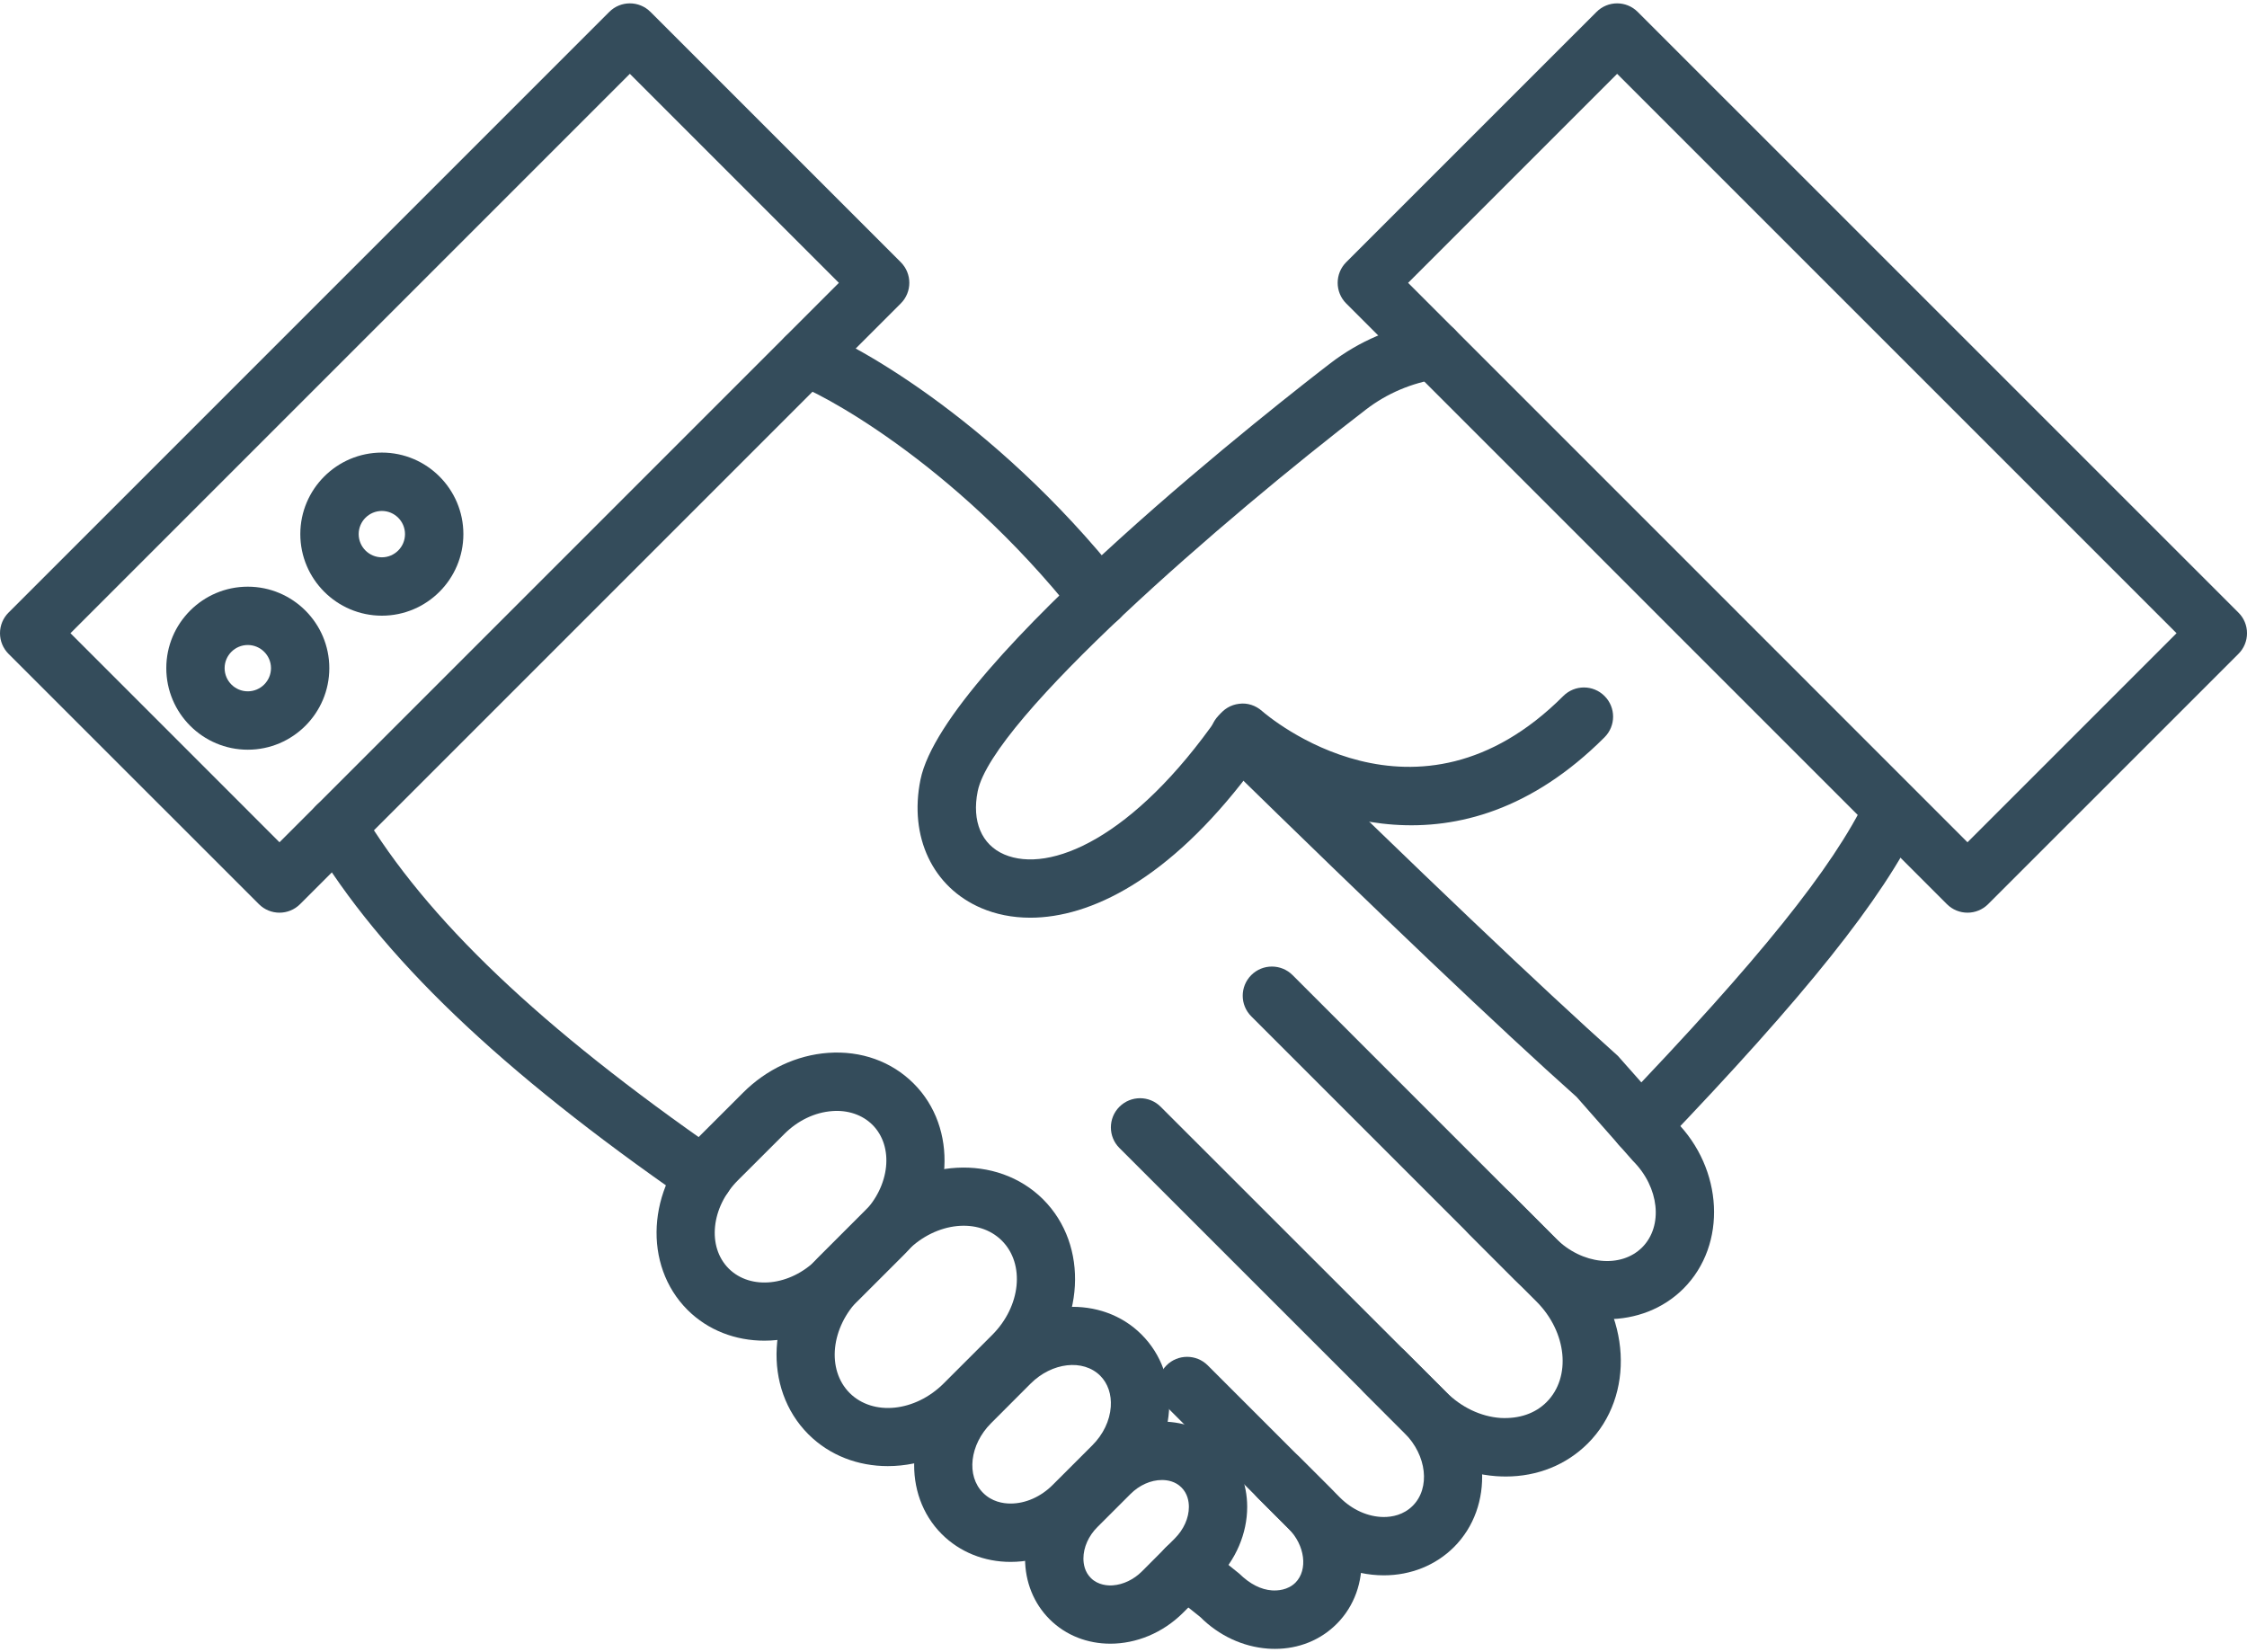
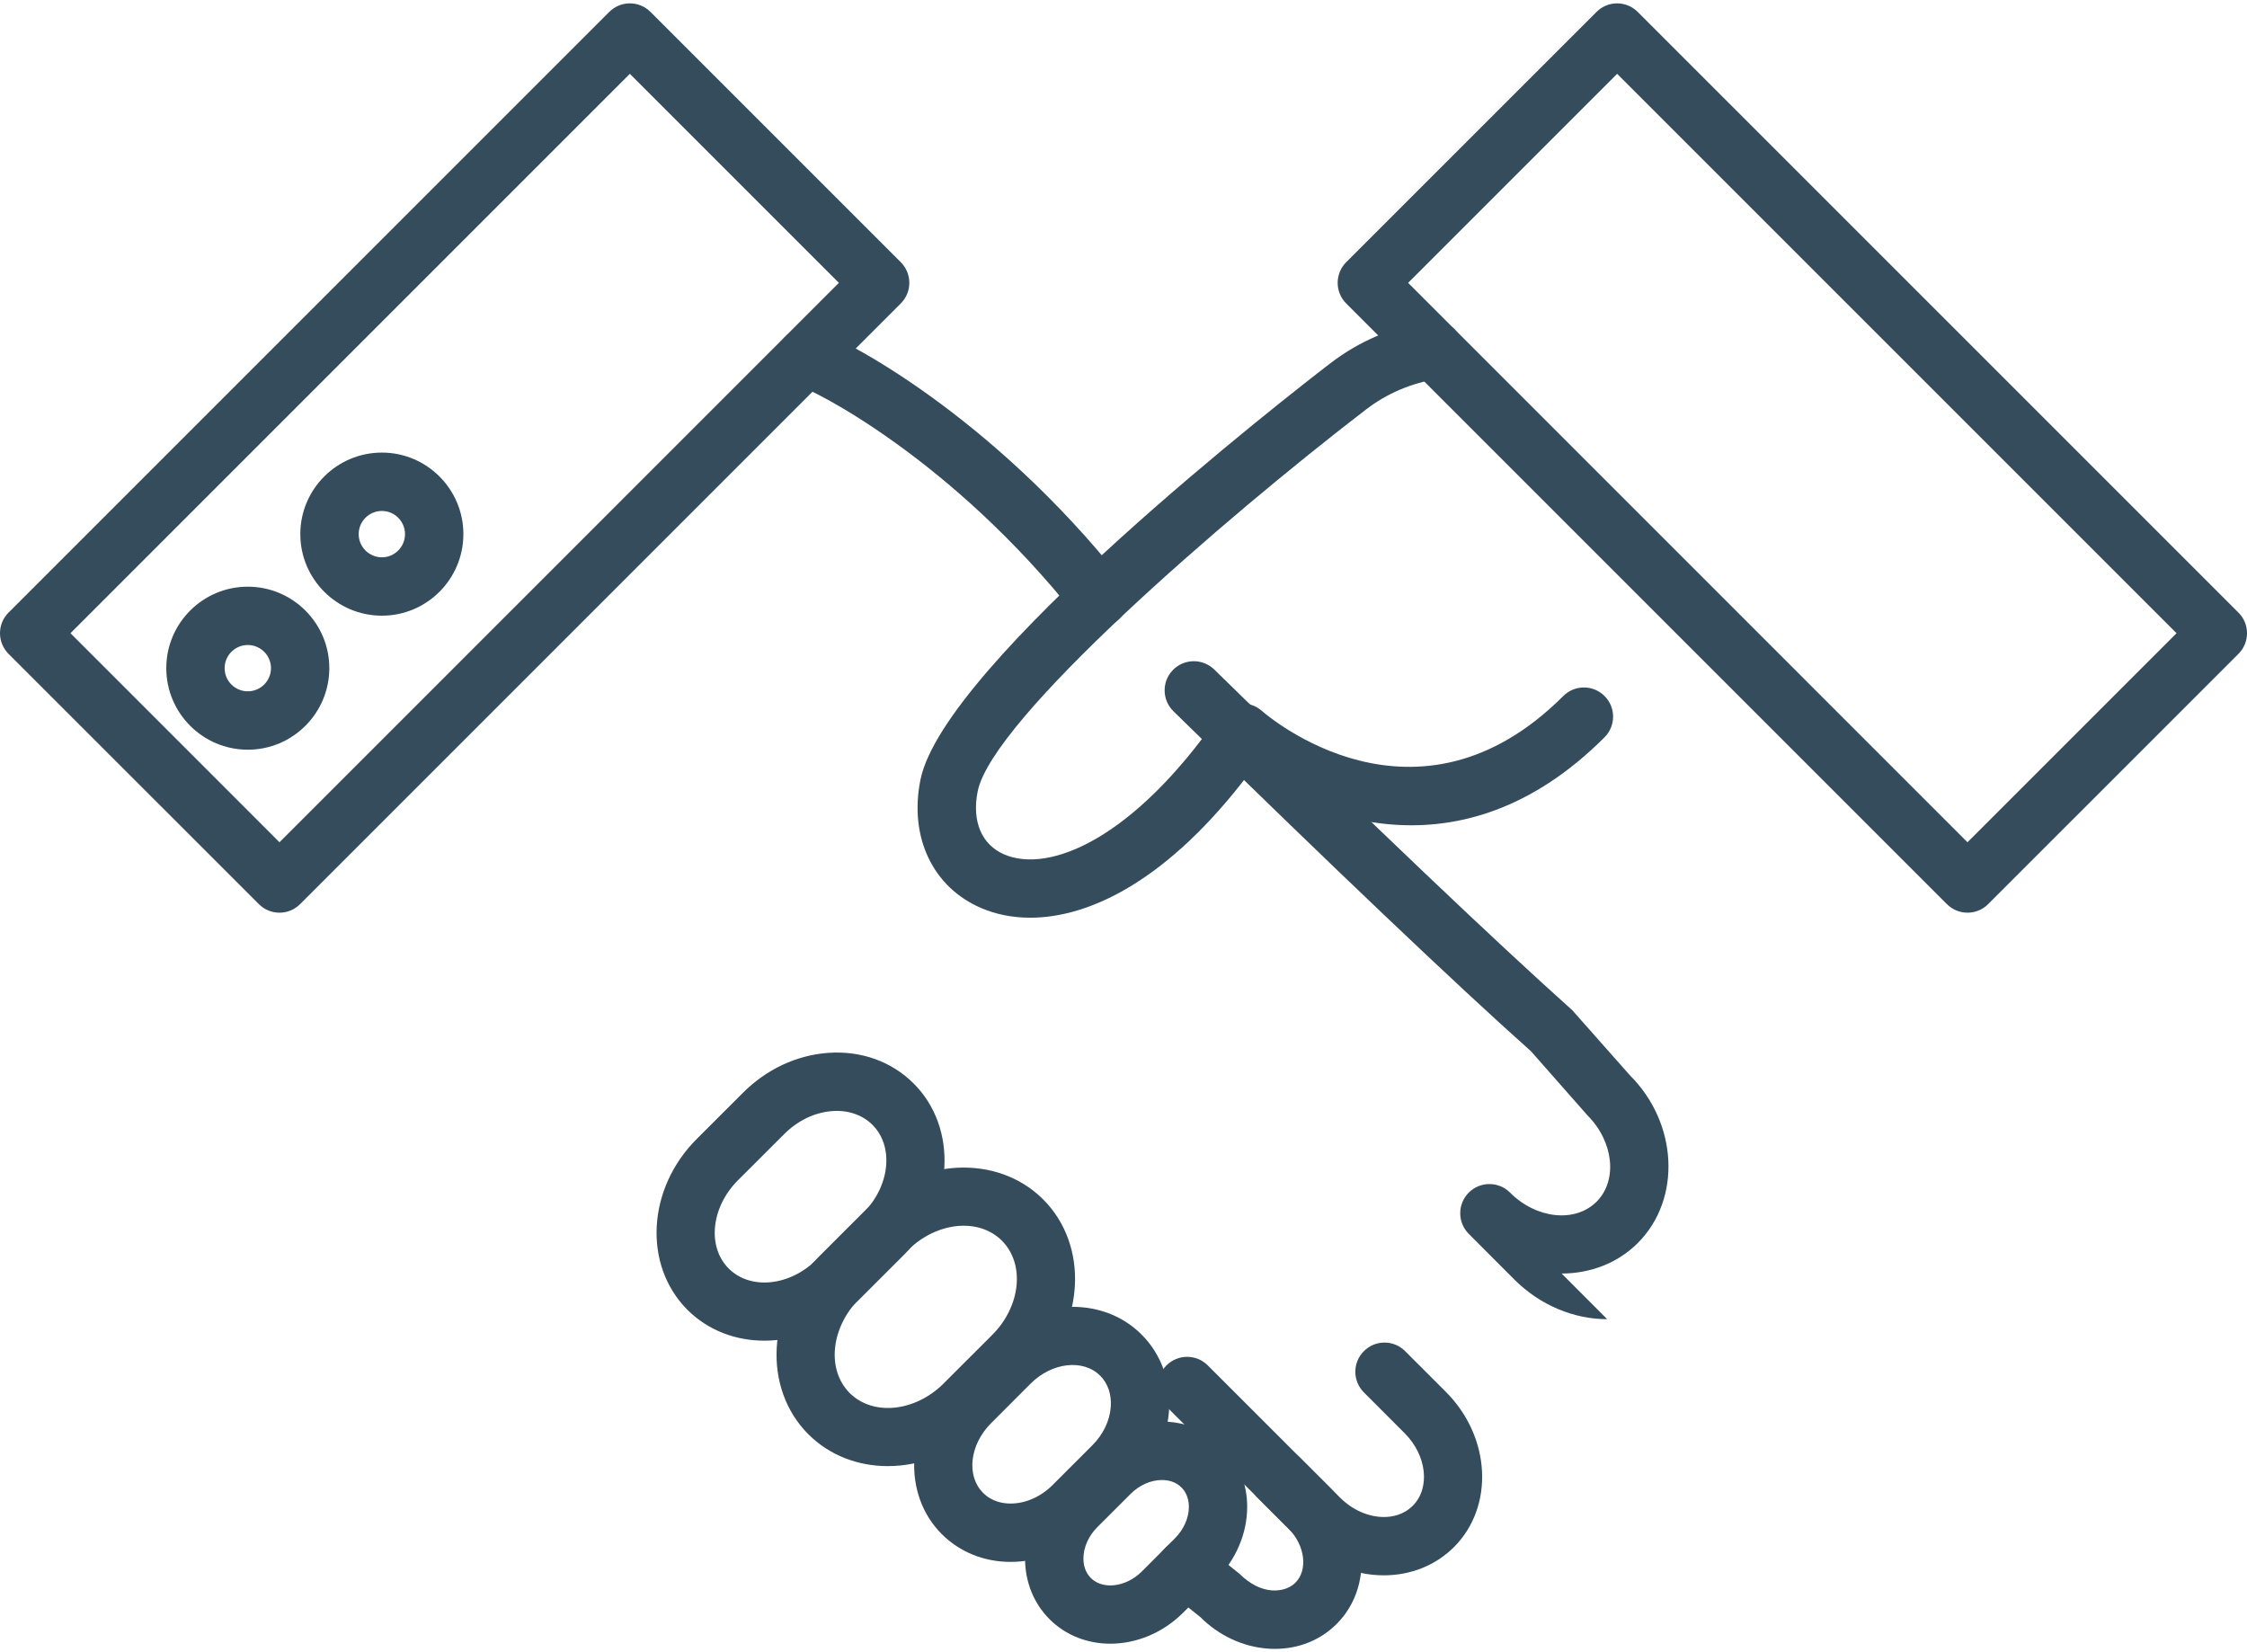
<svg xmlns="http://www.w3.org/2000/svg" xml:space="preserve" width="136px" height="100px" version="1.1" style="shape-rendering:geometricPrecision; text-rendering:geometricPrecision; image-rendering:optimizeQuality; fill-rule:evenodd; clip-rule:evenodd" viewBox="0 0 4326168 3168090">
  <defs>
    <style type="text/css">
   
    .fil0 {fill:#344C5B;fill-rule:nonzero}
   
  </style>
  </defs>
  <g id="Capa_x0020_1">
    <g id="_2493084891392">
      <path class="fil0" d="M2711044 538107l1076976 1077059 402505 -402484 -1077059 -1076997 -402422 402422zm1076976 1212620c-14392,0 -28722,-5497 -39676,-16451l-1156493 -1156472c-21907,-21907 -21907,-57445 0,-79455l481918 -481836c21908,-21990 57445,-21990 79373,0l1156555 1156493c10603,10459 16492,24769 16492,39676 0,14907 -5889,29216 -16492,39738l-481919 481856c-10974,10954 -25366,16451 -39758,16451z" />
      <path class="fil0" d="M1983595 1760405c-34920,0 -66525,-6671 -94197,-18469 -93600,-39944 -139597,-137003 -117216,-247280 45873,-225435 713489,-743612 789526,-801963 55633,-42620 119687,-69819 190206,-80978 30060,-5189 59401,15936 64321,46717 4860,30617 -16080,59339 -46758,64240 -51907,8215 -98830,28166 -139412,59215 -274047,210425 -719522,596191 -747688,735088 -11654,57547 7453,102968 51206,121663 87238,37205 248824,-30637 412532,-266325 9203,-13281 23534,-21928 39532,-23740 15751,-2244 31893,3088 43979,13774 11921,10316 296921,254507 580172,-28743 21989,-21969 57527,-21969 79434,0 21990,21928 21990,57466 0,79455 -281562,281562 -571112,143839 -684478,69778 -154710,204269 -305549,277568 -421159,277568z" />
-       <path class="fil0" d="M3158701 2216565c-14063,0 -28043,-5126 -38935,-15668 -22381,-21413 -23081,-56951 -1668,-79352 268570,-280224 410700,-457046 475330,-591476 13383,-27960 46903,-39758 74926,-26292 28001,13424 39737,46985 26251,74966 -70004,145650 -218125,331265 -495404,620548 -11016,11530 -25840,17274 -40500,17274z" />
      <path class="fil0" d="M1402991 2435885c42064,41941 118204,33932 169740,-17851l89214 -89091c51598,-51783 59628,-127984 17749,-169822 -19313,-19252 -47480,-28723 -77232,-26417 -33643,2389 -66524,18140 -92570,44247l-89132 88968c-51762,51762 -59689,127984 -17769,169966l0 0zm68604 138856c-55036,0 -108218,-19601 -148038,-59360 0,-61 0,-61 -62,-61 -85756,-85982 -77746,-233445 17913,-328898l88967 -88885c45235,-45338 103462,-72557 164057,-76922 63478,-4489 122076,16430 164696,59071 85694,85694 77684,233094 -17686,328671l-89194 89132c-51062,51206 -117155,77252 -180653,77252z" />
      <path class="fil0" d="M1635879 2675506c44865,44741 126132,36546 181270,-18736l93188 -93127c55139,-55139 63416,-136467 18613,-181414 -44741,-44824 -126193,-36300 -181352,18695l-93044 93127c-55118,55118 -63478,136590 -18675,181455zm73463 140750c-56888,0 -111739,-20157 -152897,-61233 0,-62 0,-62 -83,-62 -88535,-88741 -80175,-241309 18696,-340345l93126 -93126c98809,-98892 251563,-107251 340263,-18696 88637,88782 80278,241392 -18675,340263l-93147 93126c-52998,53039 -121540,80073 -187283,80073z" />
      <path class="fil0" d="M1892713 2867730c16924,17027 38193,20589 53100,20589 28723,0 58207,-13053 80896,-35805l76346 -76305c20981,-20980 33623,-47314 35538,-74142 1668,-23823 -5559,-45030 -20301,-59834 -32882,-32675 -92859,-25922 -134059,15175l-76160 76263c-41200,41159 -48098,101342 -15360,134059zm53100 132946l0 0c-51062,0 -98109,-19024 -132679,-53574 -76407,-76490 -69531,-207892 15463,-292803l76120 -76264c85055,-84993 216519,-91726 293009,-15236 38194,38152 56951,90470 52956,147194 -3871,53883 -28104,105563 -68213,145733l-76263 76202c-43609,43691 -102104,68748 -160393,68748z" />
      <path class="fil0" d="M2237052 2843022l0 0c-21351,0 -43464,9822 -60616,27034l-63477 63416c-17151,17048 -27034,39264 -27034,60678 0,10603 2450,25716 14248,37452l0 62c13980,13980 33355,14948 42558,14124 19808,-1441 40088,-11159 55757,-26766l63354 -63498c17192,-17275 27116,-39326 27116,-60740 0,-10521 -2470,-25633 -14330,-37452 -11860,-11880 -26972,-14310 -37576,-14310zm-99365 315123c-43403,0 -85364,-15524 -116949,-47109 -30410,-30349 -47191,-71857 -47191,-116886 0,-51001 21825,-102186 59978,-140236l63415 -63354c37926,-37987 89050,-59915 139968,-59998 62,0 144,0 144,0 45009,0 86517,16884 116928,47274 30472,30431 47253,71981 47253,116948 0,51063 -21763,102104 -59895,140153l-63416 63498c-39614,39553 -90820,59710 -140235,59710z" />
-       <path class="fil0" d="M2899026 2836269c-6033,0 -12066,-268 -18242,-638 -65043,-4695 -127676,-34076 -176288,-82729l-549267 -549123c-21907,-21825 -21907,-57444 0,-79372 21990,-21949 57527,-21949 79435,0l549349 549081c29505,29567 66792,47336 104842,50053 35743,1895 66586,-8338 88782,-30513 47953,-48015 39243,-134944 -19457,-193645l-549061 -549061c-21990,-21928 -21990,-57444 0,-79455 21907,-21886 57445,-21886 79434,0l549061 549164c102474,102454 111245,260602 19519,352472 -41570,41509 -97141,63766 -158107,63766z" />
      <path class="fil0" d="M2664264 3026516c-82,0 -82,0 -144,0 -59483,0 -119193,-25613 -163707,-70210l-78302 -78261c-21908,-21886 -21908,-57486 -62,-79496 21969,-21887 57568,-21845 79476,-62l78384 78302c23678,23740 54439,37370 84273,37453l82 0c15586,0 37844,-3809 55612,-21558 34282,-34261 27261,-97162 -15668,-139988l-78282 -78364c-21989,-22010 -21989,-57547 0,-79455 21908,-21989 57445,-21989 79352,0l78364 78323c86744,86600 93827,220740 15731,298898 -35167,35105 -83079,54418 -135109,54418z" />
-       <path class="fil0" d="M3094359 2533377c-62798,0 -128170,-25799 -178676,-76264l-87856 -88020c-21907,-21969 -21907,-57527 83,-79496 21886,-21928 57506,-21825 79434,82l87773 87917c50692,50795 125514,58495 166590,17481 40870,-41076 33005,-115734 -17707,-166364l-108568 -123249c-145239,-129425 -378477,-351298 -688452,-654644 -22217,-21763 -22567,-57362 -927,-79475 21763,-22196 57383,-22402 79496,-927 308802,302275 540784,522995 689440,656086l110916 125287c91994,91747 100004,237747 15237,322741 -39471,39387 -92139,58762 -146783,58845z" />
+       <path class="fil0" d="M3094359 2533377c-62798,0 -128170,-25799 -178676,-76264l-87856 -88020c-21907,-21969 -21907,-57527 83,-79496 21886,-21928 57506,-21825 79434,82c50692,50795 125514,58495 166590,17481 40870,-41076 33005,-115734 -17707,-166364l-108568 -123249c-145239,-129425 -378477,-351298 -688452,-654644 -22217,-21763 -22567,-57362 -927,-79475 21763,-22196 57383,-22402 79496,-927 308802,302275 540784,522995 689440,656086l110916 125287c91994,91747 100004,237747 15237,322741 -39471,39387 -92139,58762 -146783,58845z" />
      <path class="fil0" d="M2115986 1200802c-16657,0 -33005,-7207 -44124,-21249 -240671,-303263 -505720,-435509 -534936,-443580 -29711,-8236 -47686,-38997 -39759,-68708 7948,-29854 38050,-47623 67781,-40170 58701,15092 344895,167578 594996,482639 19251,24296 15237,59628 -9141,78920 -10316,8236 -22628,12148 -34817,12148z" />
-       <path class="fil0" d="M1354750 2314263c-11036,0 -22134,-3233 -31894,-10048 -360069,-249339 -589663,-469009 -722383,-691437 -15957,-26540 -7248,-61090 19375,-76964 26684,-15998 61109,-7330 77046,19375 124319,208180 343495,416835 689872,656744 25490,17604 31873,52585 14187,78075 -10872,15834 -28373,24255 -46203,24255z" />
      <path class="fil0" d="M2454622 3168110c-4489,0 -9039,-123 -13631,-494 -48179,-3521 -94320,-25078 -130064,-60801l-62427 -49991c-24172,-19498 -28023,-54871 -8565,-79023 19518,-24110 54912,-27940 79002,-8503l67080 53986c20775,20425 42147,30781 62984,32243 10541,638 30328,-288 45173,-14948 24419,-24584 18387,-72063 -13198,-103730l-235132 -235153c-21928,-21907 -21928,-57424 0,-79414 21969,-21907 57506,-21907 79414,0l235194 235133c75913,75995 81823,193768 13156,262537 -31337,31378 -73195,48158 -118986,48158z" />
      <path class="fil0" d="M135685 1212682l402422 402484 1076997 -1077059 -402443 -402422 -1076976 1076997zm402422 538045c-14392,0 -28743,-5497 -39676,-16451l-482001 -481856c-10521,-10522 -16430,-24831 -16430,-39738 0,-14907 5909,-29217 16430,-39676l1156555 -1156493c21969,-21990 57445,-21990 79435,0l481836 481836c21989,22010 21989,57548 0,79455l-1156473 1156472c-10953,10954 -25284,16451 -39676,16451z" />
      <path class="fil0" d="M477059 1235372c-24563,0 -44597,20013 -44597,44535 0,24666 20034,44638 44597,44638 24584,0 44680,-19972 44680,-44638 0,-24522 -20096,-44535 -44680,-44535zm0 201571c-86579,0 -156892,-70437 -156892,-157036 0,-86476 70313,-156831 156892,-156831 86538,0 156975,70355 156975,156831 0,86599 -70437,157036 -156975,157036z" />
      <path class="fil0" d="M735252 977282c-24666,0 -44679,20033 -44679,44576 0,24666 20013,44679 44679,44679 24502,0 44515,-20013 44515,-44679 0,-24543 -20013,-44576 -44515,-44576zm0 201633c-86600,0 -157057,-70437 -157057,-157057 0,-86496 70457,-156954 157057,-156954 86517,0 156892,70458 156892,156954 0,86620 -70375,157057 -156892,157057z" />
    </g>
  </g>
</svg>